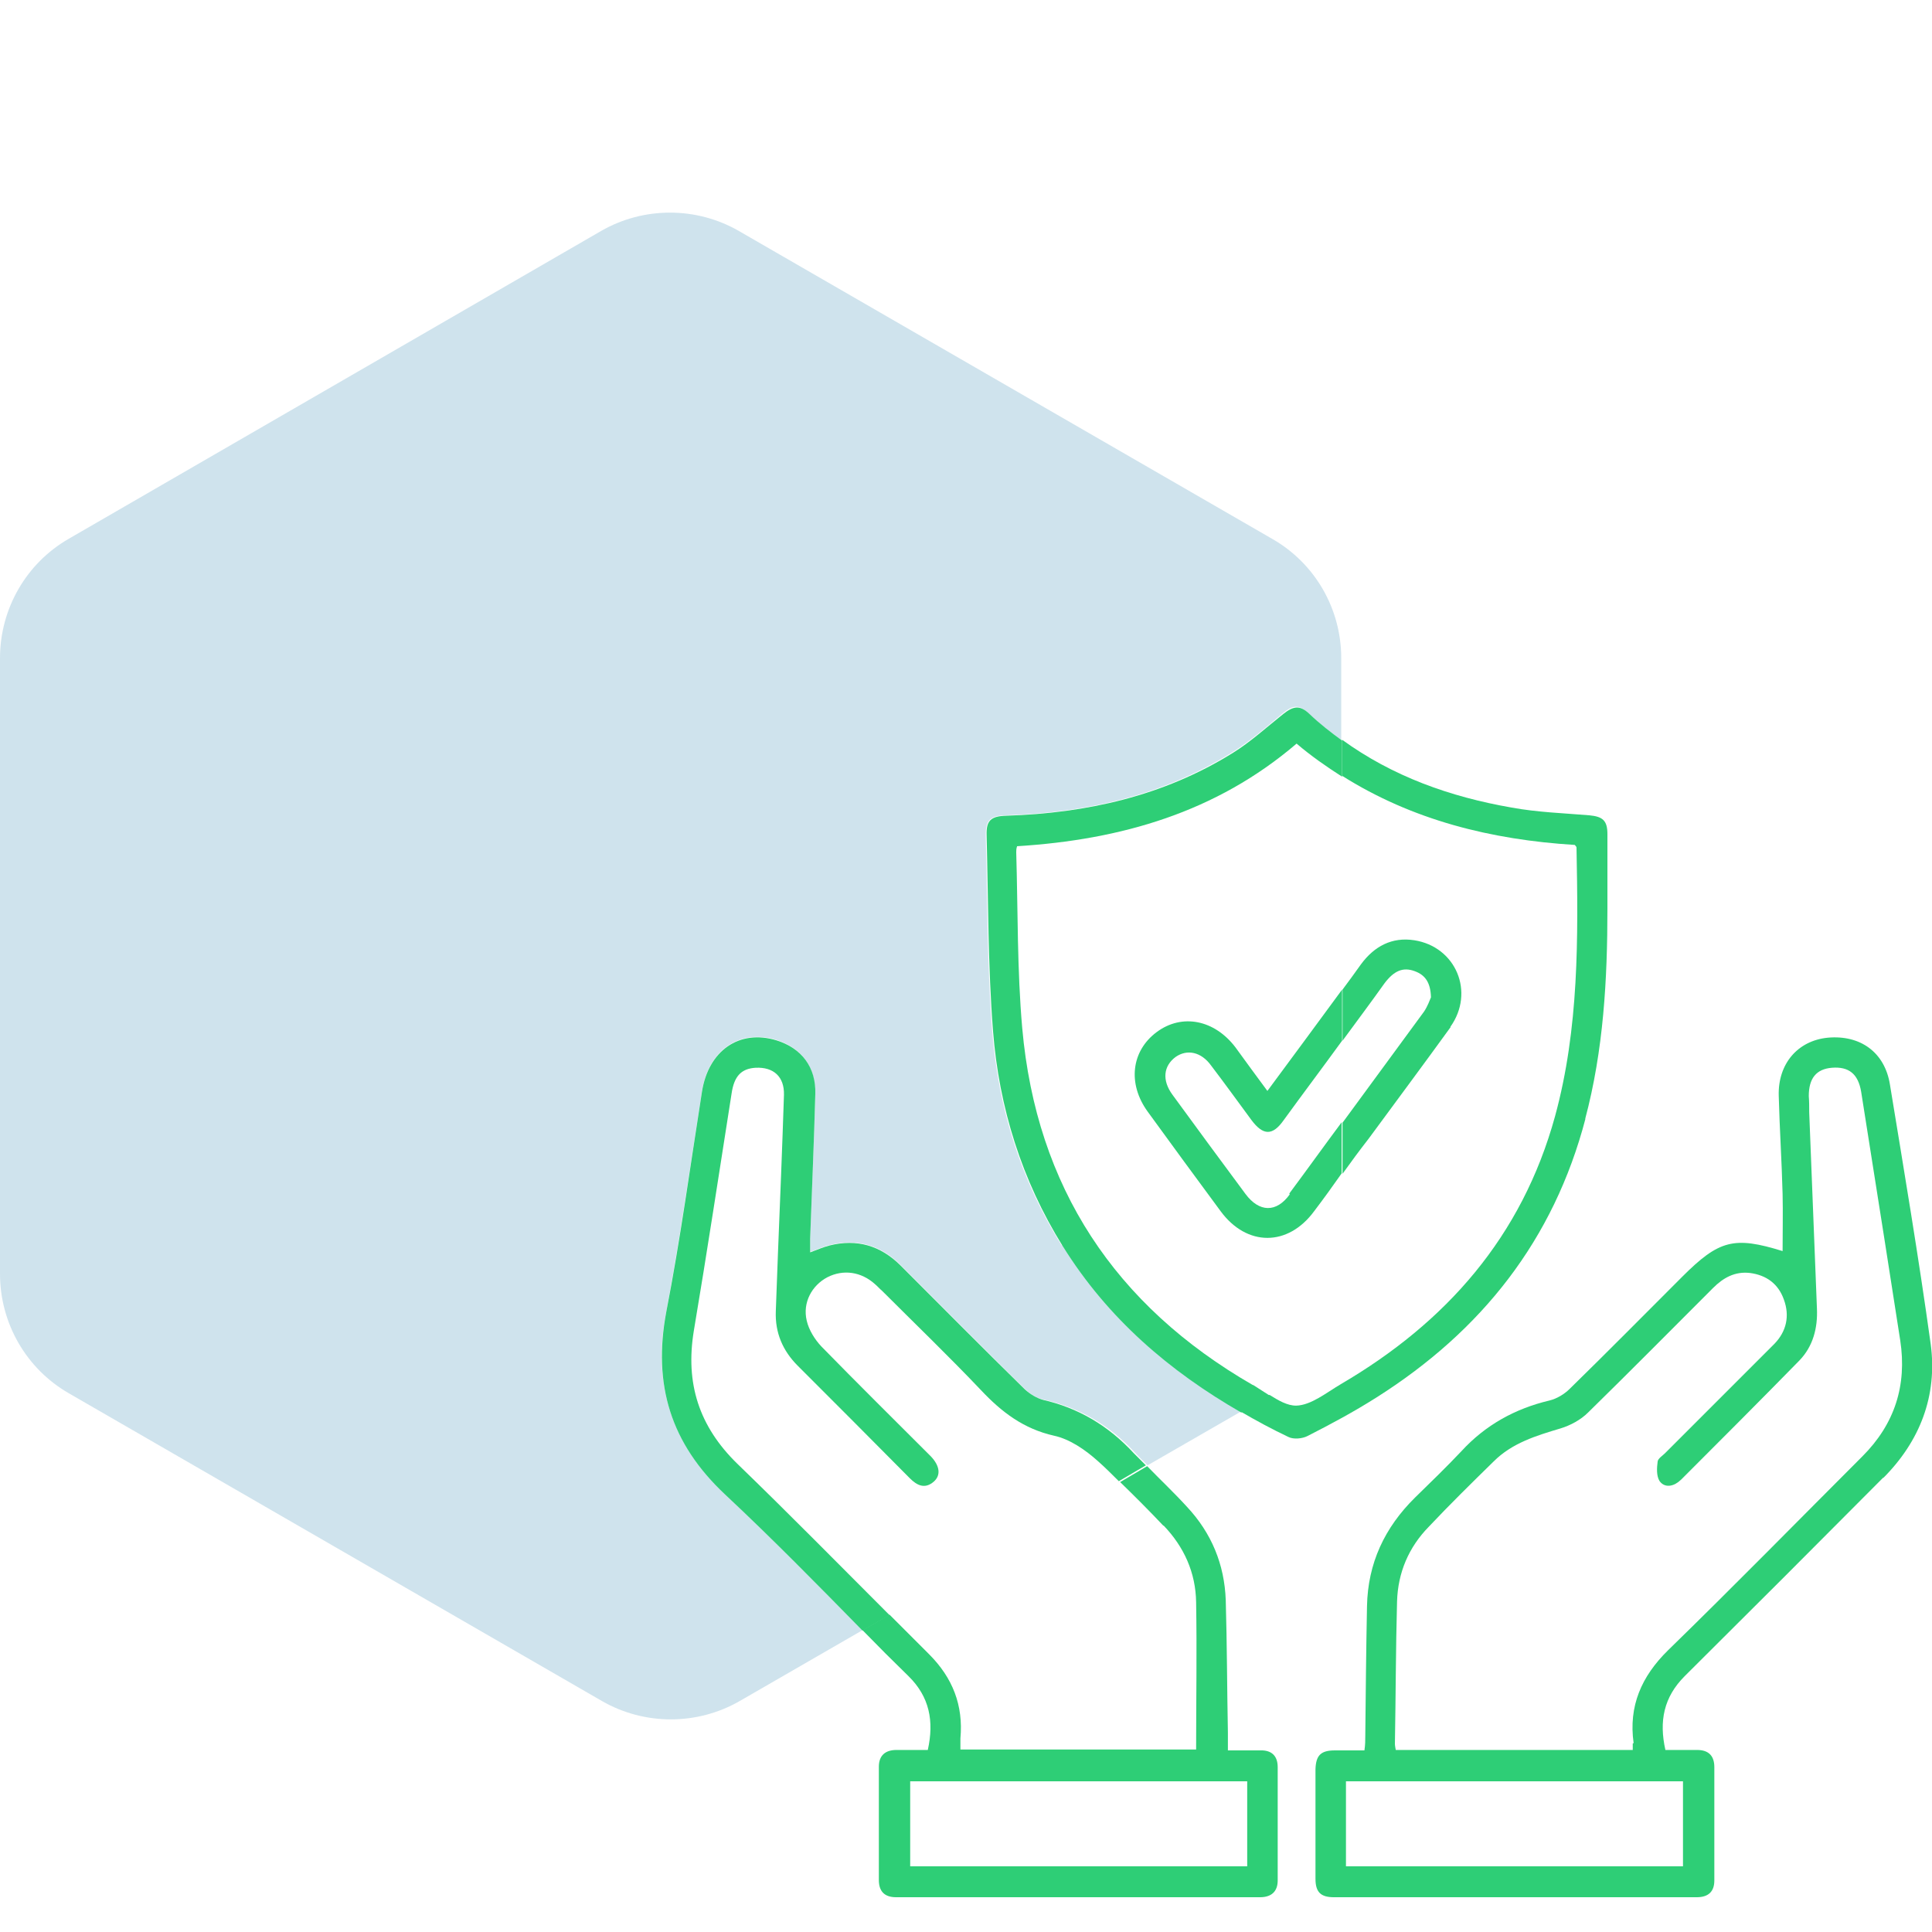
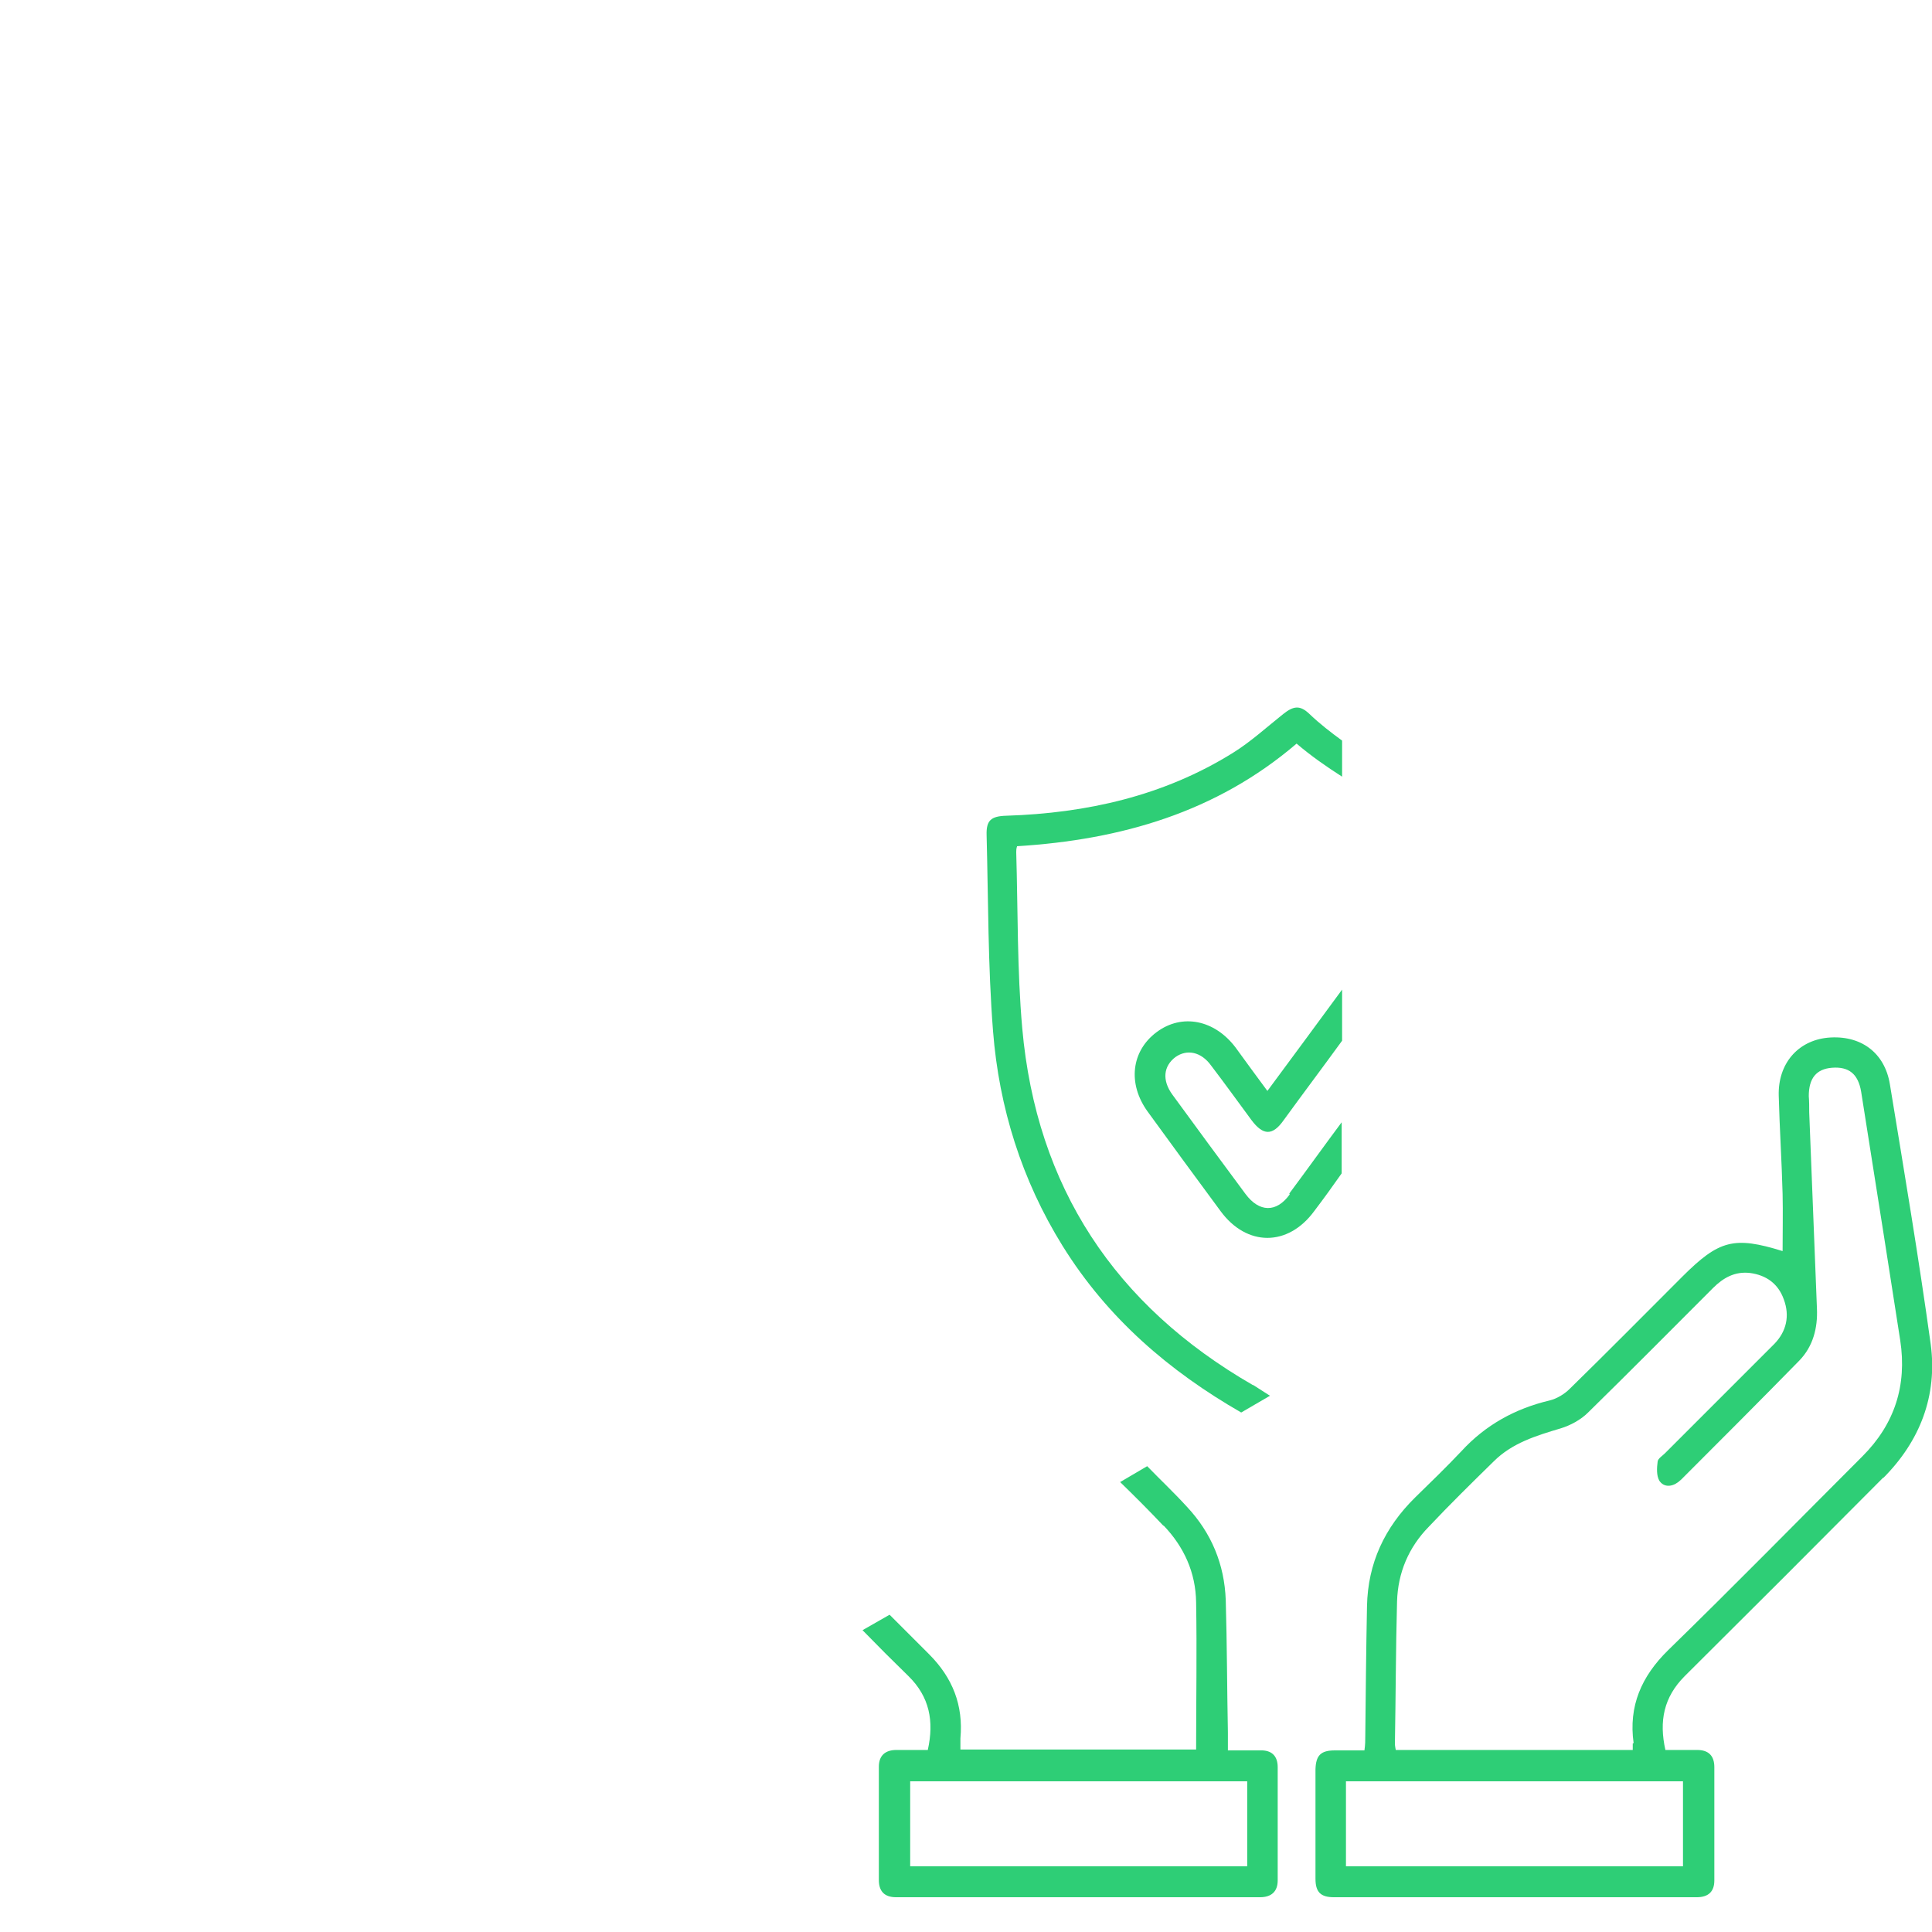
<svg xmlns="http://www.w3.org/2000/svg" id="Layer_1" data-name="Layer 1" viewBox="0 0 45 45">
  <defs>
    <style>
      .cls-1 {
        fill: #2ece76;
      }

      .cls-1, .cls-2 {
        stroke-width: 0px;
      }

      .cls-2 {
        fill: #0f75a8;
        opacity: .2;
      }
    </style>
  </defs>
-   <path class="cls-2" d="m24.73,29.01c-.96-1.53-1.48-3.22-1.62-5-.12-1.52-.11-3.05-.15-4.57,0-.34.11-.44.46-.45,1.88-.06,3.66-.46,5.27-1.46.42-.26.8-.59,1.18-.91.24-.2.39-.22.61,0,.24.23.5.43.76.62v-1.91c0-1.15-.61-2.21-1.61-2.78l-12.42-7.17c-.99-.57-2.22-.57-3.21,0L1.6,12.55C.61,13.12,0,14.18,0,15.33v14.34C0,30.82.61,31.88,1.6,32.45l12.42,7.17c.99.57,2.22.57,3.21,0l2.86-1.65c-1.06-1.07-2.11-2.14-3.2-3.17-1.27-1.19-1.7-2.57-1.37-4.26.32-1.7.56-3.41.83-5.12.15-.96.87-1.46,1.73-1.2.58.18.92.63.91,1.25-.03,1.12-.08,2.25-.12,3.37,0,.1,0,.19,0,.32.16-.06.3-.12.45-.16.64-.16,1.2,0,1.66.47.96.96,1.92,1.93,2.89,2.88.12.12.28.22.44.25.85.19,1.55.61,2.14,1.25.09.1.19.19.28.28l2.17-1.25c-1.67-.96-3.11-2.19-4.16-3.88Z" />
  <path class="cls-1" d="m27.1,35.53c.48.5.75,1.1.76,1.79.02,1.13,0,2.27,0,3.43h-5.49c0-.1,0-.18,0-.26.07-.77-.18-1.41-.73-1.96-.31-.31-.62-.62-.92-.92l-.63.36c.35.36.71.72,1.07,1.07.49.48.6,1.05.45,1.72-.24,0-.49,0-.73,0-.26,0-.41.13-.41.39,0,.88,0,1.76,0,2.64,0,.26.13.4.4.4,2.83,0,5.65,0,8.48,0,.27,0,.41-.14.41-.39,0-.88,0-1.76,0-2.64,0-.26-.14-.4-.41-.39-.23,0-.47,0-.75,0,0-.17,0-.29,0-.42-.02-1.03-.02-2.05-.05-3.08-.03-.83-.33-1.56-.9-2.17-.3-.33-.62-.63-.93-.95l-.63.37c.34.33.68.67,1.01,1.02Zm1.95,5.96v1.98h-7.85v-1.98h7.85Z" />
-   <path class="cls-1" d="m24.31,32.61c-.16-.04-.32-.14-.44-.25-.97-.95-1.93-1.92-2.89-2.88-.47-.47-1.02-.63-1.66-.47-.15.04-.29.1-.45.16,0-.13,0-.22,0-.32.04-1.12.09-2.25.12-3.37.02-.62-.32-1.07-.91-1.25-.86-.26-1.58.24-1.73,1.2-.27,1.71-.5,3.42-.83,5.12-.32,1.7.1,3.07,1.37,4.26,1.1,1.03,2.15,2.1,3.2,3.17l.63-.36c-1.18-1.18-2.35-2.37-3.55-3.53-.89-.87-1.21-1.87-1.01-3.09.31-1.84.59-3.69.88-5.53.06-.41.23-.58.56-.6.42-.02.67.21.66.63-.04,1.23-.09,2.46-.14,3.69-.02.45-.03.9-.05,1.35-.02.5.16.92.51,1.27.87.87,1.74,1.74,2.61,2.62.17.17.35.26.56.08.17-.15.14-.37-.07-.59-.85-.85-1.71-1.7-2.55-2.56-.15-.16-.29-.38-.34-.6-.1-.42.12-.82.48-1.01.37-.19.79-.13,1.11.16.06.05.11.11.17.16.77.77,1.55,1.52,2.3,2.31.48.51.99.9,1.7,1.06.37.08.73.33,1.02.59.17.15.33.31.49.47l.63-.37c-.09-.09-.19-.19-.28-.28-.59-.64-1.29-1.06-2.14-1.25Z" />
  <path class="cls-1" d="m43.86,34.43c.86-.86,1.27-1.92,1.11-3.12-.28-2.02-.62-4.04-.95-6.05-.12-.75-.69-1.16-1.45-1.09-.7.07-1.16.61-1.14,1.35.02.76.07,1.52.09,2.29.01.44,0,.89,0,1.33-1.13-.35-1.48-.26-2.34.6-.87.87-1.74,1.75-2.62,2.61-.12.12-.3.23-.47.27-.8.19-1.49.57-2.05,1.18-.35.37-.71.72-1.08,1.08-.71.7-1.1,1.53-1.12,2.53-.02,1.01-.03,2.02-.04,3.02,0,.1,0,.21-.02.34-.25,0-.47,0-.69,0-.33,0-.44.12-.45.44,0,.85,0,1.7,0,2.55,0,.31.12.43.43.43,2.82,0,5.63,0,8.45,0,.27,0,.41-.13.41-.39,0-.88,0-1.76,0-2.64,0-.26-.13-.4-.4-.4-.24,0-.49,0-.74,0-.15-.67-.04-1.23.45-1.72,1.55-1.54,3.09-3.08,4.63-4.63Zm-4.66,7.06v1.98h-7.85v-1.98h7.85Zm-1.17-.88s0,.08,0,.15h-5.52s-.02-.1-.02-.14c.02-1.11.02-2.21.05-3.32.02-.67.27-1.26.74-1.74.49-.52,1-1.02,1.51-1.52.43-.43.99-.6,1.56-.77.23-.07.47-.2.64-.37.98-.96,1.94-1.93,2.91-2.9.24-.24.51-.39.86-.35.38.05.66.25.79.62.14.38.06.74-.22,1.03-.85.85-1.7,1.7-2.55,2.55-.06.06-.16.12-.17.19-.02.15-.03.33.04.45.1.15.28.15.44.03.02-.02.05-.04.07-.06.92-.92,1.84-1.84,2.75-2.77.32-.33.43-.76.41-1.21-.06-1.52-.12-3.05-.18-4.57,0-.13,0-.25-.01-.38,0-.41.17-.63.54-.66.39-.03.61.14.68.56.18,1.14.36,2.28.54,3.42.12.79.25,1.58.37,2.37.16,1.05-.13,1.95-.88,2.7-1.51,1.51-3,3.03-4.53,4.52-.62.61-.92,1.3-.8,2.16Z" />
-   <path class="cls-1" d="m36.92,26.07c.43-1.61.52-3.26.52-4.91,0-.58,0-1.15,0-1.73,0-.32-.11-.41-.42-.44-.6-.05-1.21-.07-1.81-.18-1.44-.25-2.78-.73-3.95-1.58v.84c1.63,1.03,3.47,1.49,5.42,1.61.02.03.04.04.04.06.04,2.1.06,4.21-.5,6.26-.77,2.8-2.53,4.8-4.99,6.24-.34.2-.69.49-1.04.5-.21,0-.41-.12-.62-.25l-.67.39c.36.21.73.41,1.11.59.12.06.32.04.44-.02.55-.28,1.09-.57,1.61-.9,2.45-1.55,4.13-3.67,4.87-6.5Z" />
  <path class="cls-1" d="m29.18,32.26c-3.21-1.85-5.04-4.61-5.37-8.31-.12-1.36-.1-2.73-.14-4.1,0-.04,0-.08.02-.14,2.42-.15,4.64-.79,6.51-2.39.34.29.7.54,1.06.77v-.84c-.26-.19-.52-.39-.76-.62-.22-.21-.37-.19-.61,0-.39.31-.76.65-1.18.91-1.61,1-3.4,1.4-5.27,1.46-.36.01-.47.11-.46.45.04,1.52.03,3.05.15,4.57.14,1.78.67,3.47,1.62,5,1.05,1.69,2.49,2.92,4.16,3.88l.67-.39c-.13-.08-.26-.17-.39-.25Z" />
-   <path class="cls-1" d="m33.78,23.92c.58-.81.13-1.87-.84-2.02-.52-.08-.93.14-1.24.56-.14.2-.29.4-.43.59v1.19c.33-.45.66-.89.98-1.34.22-.29.43-.38.7-.28.25.09.37.27.38.61-.03.07-.08.21-.16.33-.63.86-1.27,1.73-1.9,2.59v1.19c.2-.28.4-.55.61-.82.64-.87,1.28-1.73,1.91-2.6Z" />
  <path class="cls-1" d="m30.04,27.82c-.31.43-.71.42-1.03-.01-.57-.77-1.14-1.54-1.7-2.31-.25-.34-.21-.67.07-.88.27-.19.6-.12.83.2.32.42.63.85.94,1.27.27.36.49.37.75,0,.45-.62.91-1.23,1.36-1.85v-1.19c-.57.78-1.15,1.56-1.74,2.36-.26-.35-.5-.68-.74-1.01-.49-.65-1.25-.8-1.84-.36-.59.44-.68,1.2-.21,1.85.56.77,1.13,1.55,1.7,2.32.61.83,1.57.83,2.18,0,.22-.29.43-.58.64-.88v-1.19c-.41.55-.81,1.11-1.22,1.66Z" />
</svg>